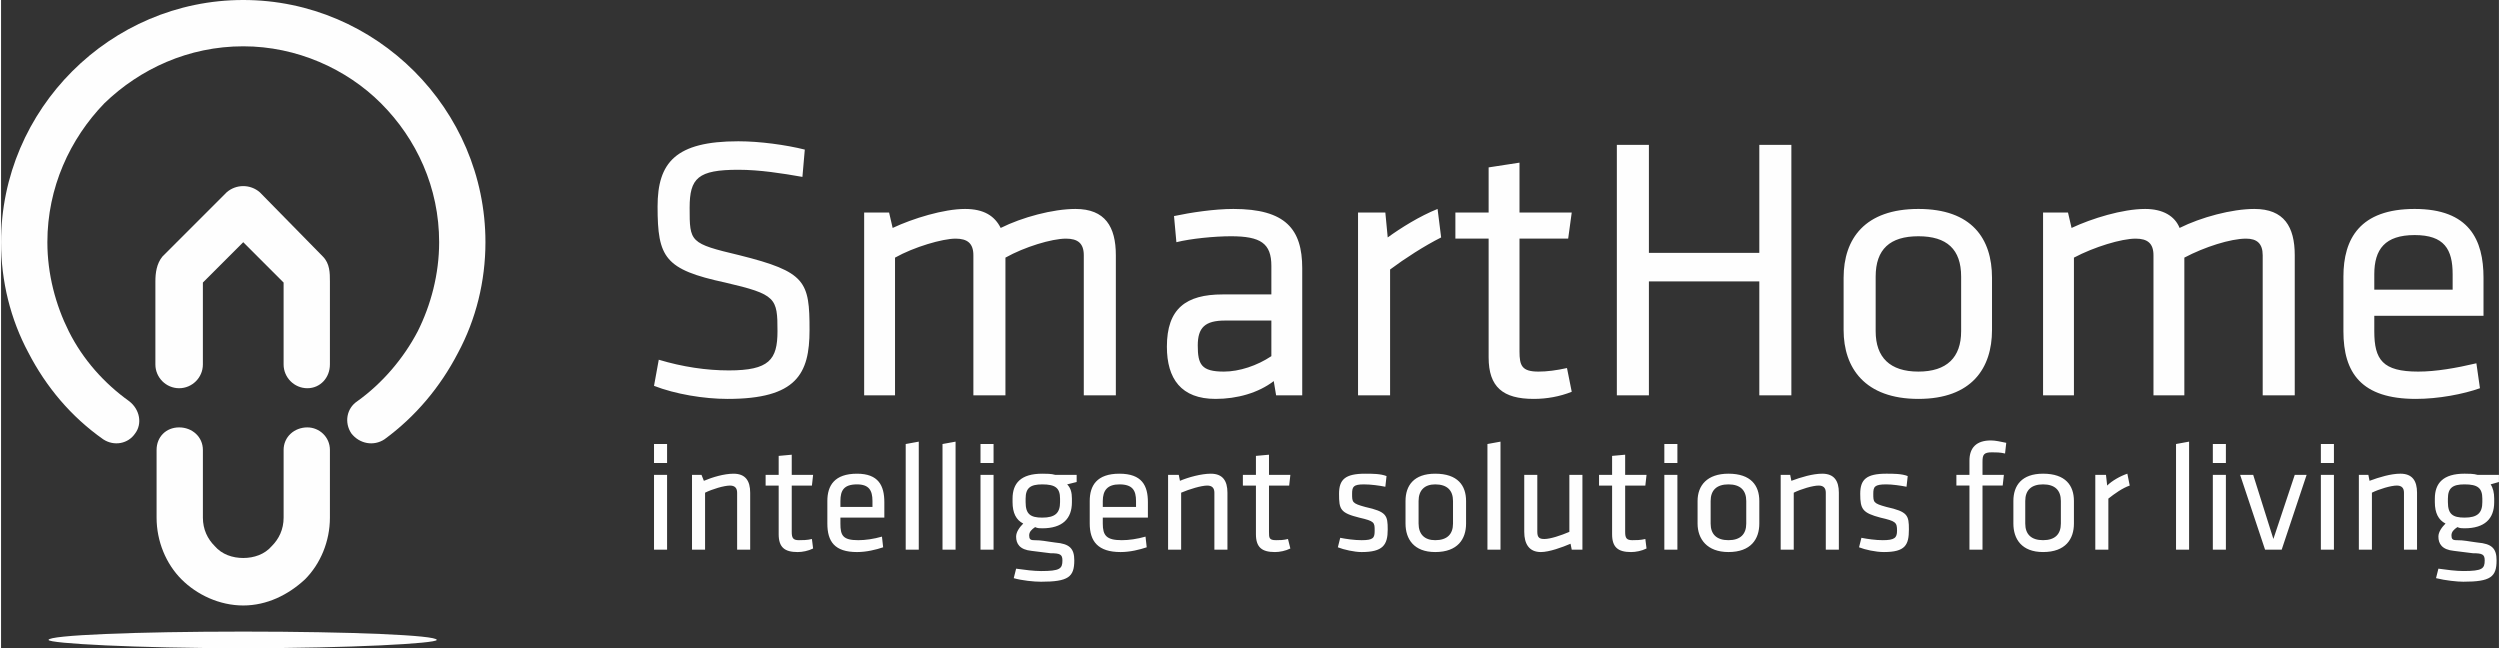
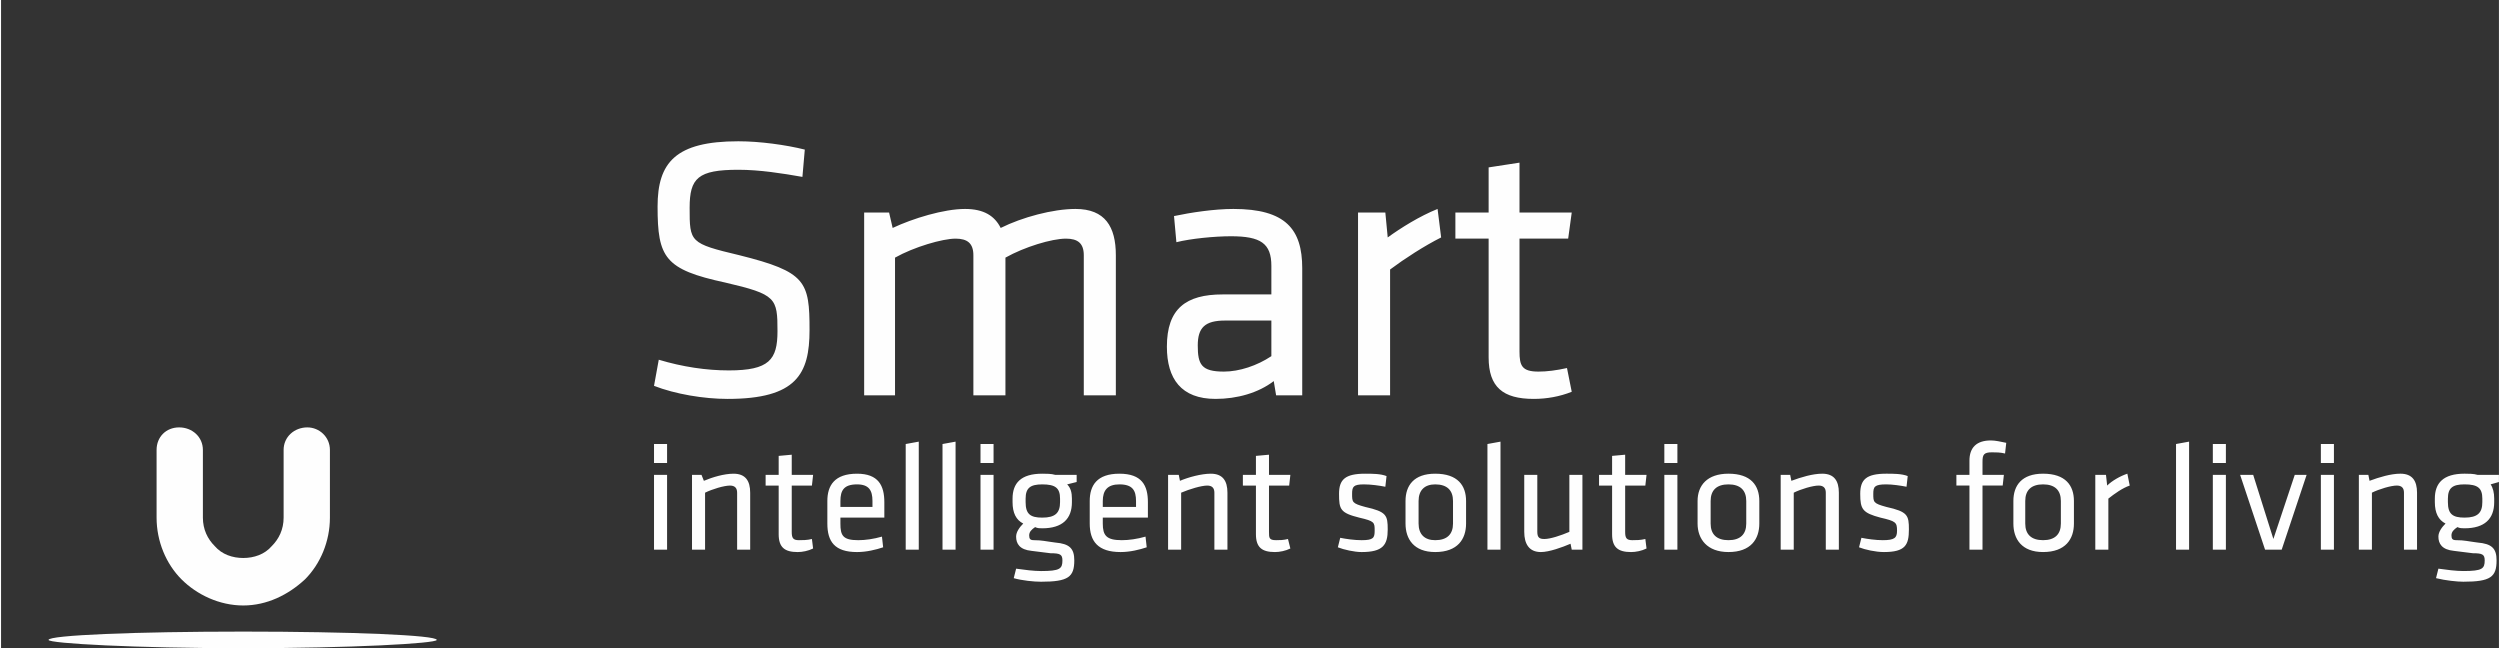
<svg xmlns="http://www.w3.org/2000/svg" xml:space="preserve" width="47.943mm" height="12.431mm" version="1.1" style="shape-rendering:geometricPrecision; text-rendering:geometricPrecision; image-rendering:optimizeQuality; fill-rule:evenodd; clip-rule:evenodd" viewBox="0 0 2104 546">
  <rect x="0" y="0" width="2104" height="546" fill="#333333" stroke="none" />
  <defs>
    <style type="text/css">
   
    .fil1 {fill:#FEFEFE}
    .fil0 {fill:#FEFEFE;fill-rule:nonzero}
   
  </style>
  </defs>
  <g id="Layer_x0020_1">
    <g id="_1307129008">
      <g>
        <path class="fil0" d="M681 278c0,-41 -3,-49 -59,-63 -42,-10 -42,-11 -42,-40 0,-25 7,-32 41,-32 18,0 37,3 54,6l2 -23c-16,-4 -38,-7 -56,-7 -53,0 -68,18 -68,55 0,43 6,53 57,64 43,10 44,13 44,41 0,24 -7,33 -41,33 -19,0 -39,-3 -59,-9l-4 22c18,7 42,11 62,11 58,0 69,-21 69,-58zm258 55l0 -118c0,-24 -9,-39 -34,-39 -19,0 -45,7 -63,16 -5,-10 -14,-16 -30,-16 -18,0 -44,8 -61,16l-3 -13 -21 0 0 154 26 0 0 -116c16,-9 40,-16 51,-16 10,0 15,4 15,14l0 118 27 0 0 -116c16,-9 39,-16 51,-16 10,0 15,4 15,14l0 118 27 0zm157 -107c0,-33 -14,-50 -58,-50 -16,0 -36,3 -50,6l2 22c12,-3 32,-5 46,-5 25,0 34,6 34,25l0 24 -41 0c-31,0 -47,12 -47,44 0,27 12,44 41,44 18,0 36,-5 49,-15l2 12 22 0 0 -107zm-26 74c-12,8 -27,13 -40,13 -19,0 -22,-6 -22,-22 0,-15 6,-21 23,-21l39 0 0 30zm140 -124c-15,6 -31,16 -42,24l-2 -21 -23 0 0 154 27 0 0 -106c12,-9 29,-20 43,-27l-3 -24zm109 134c-9,2 -17,3 -24,3 -14,0 -16,-5 -16,-17l0 -95 41 0 3 -22 -44 0 0 -42 -26 4 0 38 -28 0 0 22 28 0 0 100c0,25 12,35 38,35 11,0 22,-2 32,-6l-4 -20z" />
-         <path class="fil0" d="M1508 333l0 -211 -27 0 0 91 -93 0 0 -91 -27 0 0 211 27 0 0 -96 93 0 0 96 27 0zm169 -55l0 -44c0,-33 -17,-58 -62,-58 -45,0 -63,25 -63,58l0 44c0,32 18,58 63,58 45,0 62,-26 62,-58zm-26 -45l0 46c0,22 -12,34 -36,34 -24,0 -36,-12 -36,-34l0 -46c0,-23 12,-34 36,-34 24,0 36,11 36,34zm281 100l0 -118c0,-24 -9,-39 -34,-39 -19,0 -45,7 -63,16 -4,-10 -14,-16 -29,-16 -19,0 -45,8 -62,16l-3 -13 -21 0 0 154 26 0 0 -116c17,-9 40,-16 52,-16 10,0 15,4 15,14l0 118 26 0 0 -116c17,-9 39,-16 52,-16 9,0 14,4 14,14l0 118 27 0zm67 -54l0 -13 92 0 0 -32c0,-32 -12,-58 -58,-58 -46,0 -60,25 -60,57l0 46c0,35 15,57 61,57 19,0 40,-4 54,-9l-3 -21c-17,4 -34,7 -49,7 -30,0 -37,-10 -37,-34zm0 -48c0,-21 9,-33 34,-33 25,0 32,12 32,33l0 13 -66 0 0 -13z" />
      </g>
      <path class="fil0" d="M561 463l0 -63 -11 0 0 63 11 0zm0 -73l0 -16 -11 0 0 16 11 0zm70 73l0 -48c0,-10 -4,-16 -14,-16 -8,0 -18,3 -25,6l-2 -5 -8 0 0 63 11 0 0 -48c6,-3 16,-6 21,-6 4,0 6,2 6,6l0 48 11 0zm52 -9c-4,1 -8,1 -11,1 -5,0 -6,-2 -6,-7l0 -39 17 0 1 -9 -18 0 0 -17 -11 1 0 16 -11 0 0 9 11 0 0 41c0,11 5,15 16,15 4,0 9,-1 13,-3l-1 -8zm24 -13l0 -5 37 0 0 -13c0,-14 -5,-24 -23,-24 -19,0 -25,10 -25,23l0 19c0,15 6,24 25,24 8,0 16,-2 22,-4l-1 -9c-7,2 -14,3 -20,3 -13,0 -15,-4 -15,-14zm0 -19c0,-9 3,-14 14,-14 10,0 13,5 13,14l0 5 -27 0 0 -5zm66 41l0 -91 -11 2 0 89 11 0zm31 0l0 -91 -11 2 0 89 11 0zm32 0l0 -63 -11 0 0 63 11 0zm0 -73l0 -16 -11 0 0 16 11 0zm70 10l-18 0c-3,-1 -8,-1 -11,-1 -18,0 -25,8 -25,21l0 3c0,9 3,15 9,18 -3,3 -6,7 -6,11 0,6 3,11 13,12 7,1 9,1 16,2 8,0 10,1 10,6 0,7 -2,9 -18,9 -6,0 -14,-1 -21,-2l-2 8c7,2 17,3 23,3 23,0 28,-4 28,-18 0,-10 -4,-14 -16,-15 -8,-1 -11,-2 -18,-2 -3,0 -4,-1 -4,-4 0,-3 2,-5 5,-7 2,1 4,1 6,1 17,0 25,-8 25,-22l0 -3c0,-5 -1,-9 -4,-12l8 -2 0 -6zm-14 20l0 3c0,9 -4,13 -15,13 -10,0 -14,-3 -14,-13l0 -3c0,-9 4,-12 14,-12 11,0 15,3 15,12zm36 21l0 -5 38 0 0 -13c0,-14 -5,-24 -24,-24 -19,0 -25,10 -25,23l0 19c0,15 7,24 26,24 8,0 16,-2 22,-4l-1 -9c-7,2 -14,3 -20,3 -13,0 -16,-4 -16,-14zm0 -19c0,-9 4,-14 14,-14 11,0 14,5 14,14l0 5 -28 0 0 -5zm105 41l0 -48c0,-10 -4,-16 -14,-16 -8,0 -19,3 -26,6l-1 -5 -9 0 0 63 11 0 0 -48c7,-3 17,-6 22,-6 4,0 6,2 6,6l0 48 11 0zm51 -9c-4,1 -7,1 -10,1 -6,0 -6,-2 -6,-7l0 -39 17 0 1 -9 -18 0 0 -17 -11 1 0 16 -11 0 0 9 11 0 0 41c0,11 5,15 16,15 4,0 9,-1 13,-3l-2 -8zm84 -8c0,-12 -1,-15 -19,-19 -11,-3 -11,-4 -11,-11 0,-6 1,-8 10,-8 6,0 13,1 18,2l1 -9c-5,-2 -12,-2 -18,-2 -17,0 -22,5 -22,17 0,13 1,16 17,20 13,3 13,4 13,11 0,6 -1,8 -11,8 -6,0 -13,-1 -18,-2l-2 8c5,2 14,4 20,4 18,0 22,-6 22,-19zm66 -5l0 -19c0,-13 -7,-23 -26,-23 -18,0 -25,10 -25,23l0 19c0,13 7,24 25,24 19,0 26,-11 26,-24zm-11 -19l0 19c0,9 -5,14 -15,14 -9,0 -14,-5 -14,-14l0 -19c0,-9 5,-14 14,-14 10,0 15,5 15,14zm40 41l0 -91 -11 2 0 89 11 0zm20 -63l0 48c0,10 4,17 14,17 7,0 18,-4 25,-7l1 5 9 0 0 -63 -11 0 0 48c-7,3 -16,6 -21,6 -4,0 -6,-1 -6,-6l0 -48 -11 0zm102 54c-4,1 -8,1 -11,1 -5,0 -6,-2 -6,-7l0 -39 17 0 1 -9 -18 0 0 -17 -11 1 0 16 -11 0 0 9 11 0 0 41c0,11 5,15 16,15 4,0 9,-1 13,-3l-1 -8zm27 9l0 -63 -11 0 0 63 11 0zm0 -73l0 -16 -11 0 0 16 11 0zm69 51l0 -19c0,-13 -7,-23 -26,-23 -18,0 -26,10 -26,23l0 19c0,13 8,24 26,24 19,0 26,-11 26,-24zm-11 -19l0 19c0,9 -5,14 -15,14 -10,0 -15,-5 -15,-14l0 -19c0,-9 5,-14 15,-14 10,0 15,5 15,14zm78 41l0 -48c0,-10 -4,-16 -14,-16 -8,0 -18,3 -26,6l-1 -5 -8 0 0 63 11 0 0 -48c6,-3 16,-6 21,-6 4,0 6,2 6,6l0 48 11 0zm59 -17c0,-12 -1,-15 -19,-19 -11,-3 -11,-4 -11,-11 0,-6 1,-8 11,-8 5,0 12,1 17,2l1 -9c-5,-2 -12,-2 -18,-2 -17,0 -22,5 -22,17 0,13 2,16 17,20 13,3 14,4 14,11 0,6 -2,8 -12,8 -6,0 -13,-1 -18,-2l-2 8c5,2 14,4 21,4 18,0 21,-6 21,-19zm82 -73c-5,-1 -9,-2 -13,-2 -12,0 -18,6 -18,17l0 12 -11 0 0 9 11 0 0 54 11 0 0 -54 17 0 1 -9 -18 0 0 -11c0,-6 1,-8 8,-8 3,0 7,0 11,1l1 -9zm57 68l0 -19c0,-13 -7,-23 -26,-23 -18,0 -25,10 -25,23l0 19c0,13 7,24 25,24 19,0 26,-11 26,-24zm-11 -19l0 19c0,9 -5,14 -15,14 -10,0 -15,-5 -15,-14l0 -19c0,-9 5,-14 15,-14 10,0 15,5 15,14zm56 -23c-6,2 -13,6 -17,10l-1 -9 -9 0 0 63 11 0 0 -43c5,-4 12,-9 18,-11l-2 -10zm52 64l0 -91 -11 2 0 89 11 0zm31 0l0 -63 -11 0 0 63 11 0zm0 -73l0 -16 -11 0 0 16 11 0zm40 64l-17 -54 -11 0 21 63 14 0 21 -63 -10 0 -18 54zm51 9l0 -63 -11 0 0 63 11 0zm0 -73l0 -16 -11 0 0 16 11 0zm70 73l0 -48c0,-10 -4,-16 -14,-16 -8,0 -18,3 -26,6l-1 -5 -8 0 0 63 11 0 0 -48c6,-3 16,-6 21,-6 4,0 6,2 6,6l0 48 11 0zm69 -63l-18 0c-3,-1 -8,-1 -11,-1 -18,0 -25,8 -25,21l0 3c0,9 3,15 9,18 -3,3 -6,7 -6,11 0,6 3,11 13,12 7,1 9,1 16,2 8,0 10,1 10,6 0,7 -2,9 -18,9 -6,0 -14,-1 -21,-2l-2 8c8,2 18,3 23,3 23,0 28,-4 28,-18 0,-10 -4,-14 -16,-15 -8,-1 -11,-2 -18,-2 -3,0 -4,-1 -4,-4 0,-3 2,-5 5,-7 2,1 4,1 6,1 17,0 25,-8 25,-22l0 -3c0,-5 -1,-9 -3,-12l7 -2 0 -6zm-14 20l0 3c0,9 -4,13 -15,13 -10,0 -14,-3 -14,-13l0 -3c0,-9 4,-12 14,-12 11,0 15,3 15,12z" />
-       <path class="fil0" d="M277 237l0 70c0,11 -8,20 -19,20 -11,0 -20,-9 -20,-20l0 -69 -34 -34 -34 34 0 69c0,11 -9,20 -20,20 -11,0 -20,-9 -20,-20l0 -70c0,-7 1,-15 6,-21l54 -54c8,-7 20,-7 28,0l53 54c6,6 6,14 6,21z" />
-       <path class="fil0" d="M108 338c9,7 11,19 5,27 -6,9 -18,11 -27,5 -27,-19 -48,-44 -63,-73 -15,-28 -23,-60 -23,-93 0,-56 23,-107 60,-144 37,-37 88,-60 144,-60 56,0 107,23 144,60 37,37 60,88 60,144 0,33 -8,65 -23,93 -15,29 -36,54 -62,73 -9,6 -21,4 -28,-5 -6,-9 -4,-21 5,-27 21,-15 39,-36 51,-59 11,-22 18,-48 18,-75 0,-46 -19,-87 -49,-117 -29,-29 -71,-48 -116,-48 -46,0 -87,19 -117,48 -29,30 -48,71 -48,117 0,27 7,53 18,75 12,24 30,44 51,59z" />
      <path class="fil0" d="M238 379c0,-11 9,-19 20,-19 10,0 19,8 19,19l0 57c0,20 -8,39 -21,52 -14,13 -32,22 -52,22 -20,0 -39,-9 -52,-22 -13,-13 -21,-32 -21,-52l0 -57c0,-11 8,-19 19,-19 11,0 20,8 20,19l0 57c0,10 4,18 10,24 6,7 15,10 24,10 9,0 18,-3 24,-10 6,-6 10,-14 10,-24l0 -57z" />
      <path class="fil1" d="M204 532c90,0 163,3 163,7 0,3 -73,7 -163,7 -90,0 -164,-4 -164,-7 0,-4 74,-7 164,-7z" />
    </g>
  </g>
</svg>